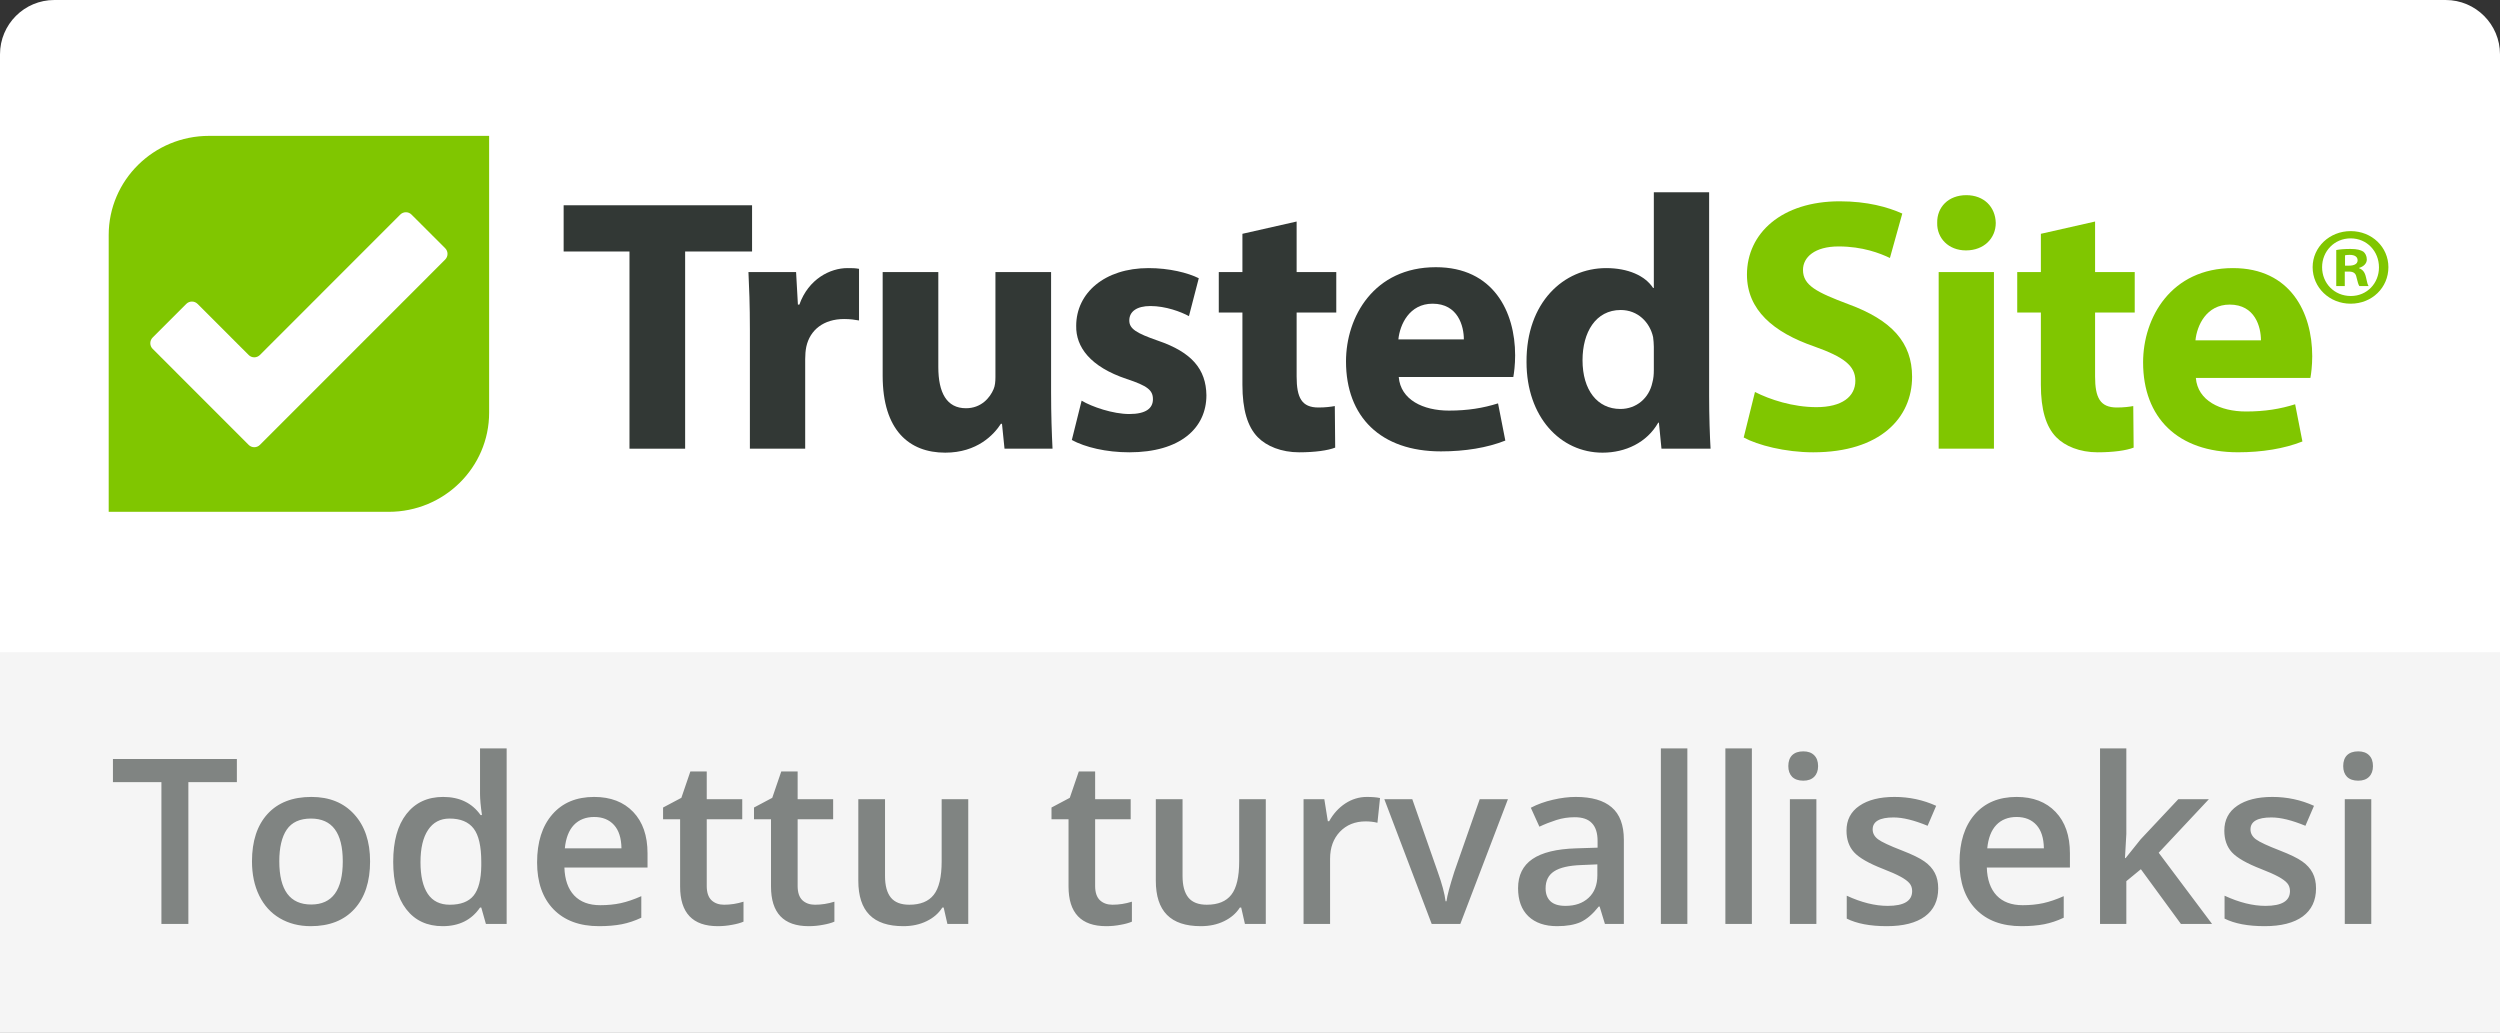
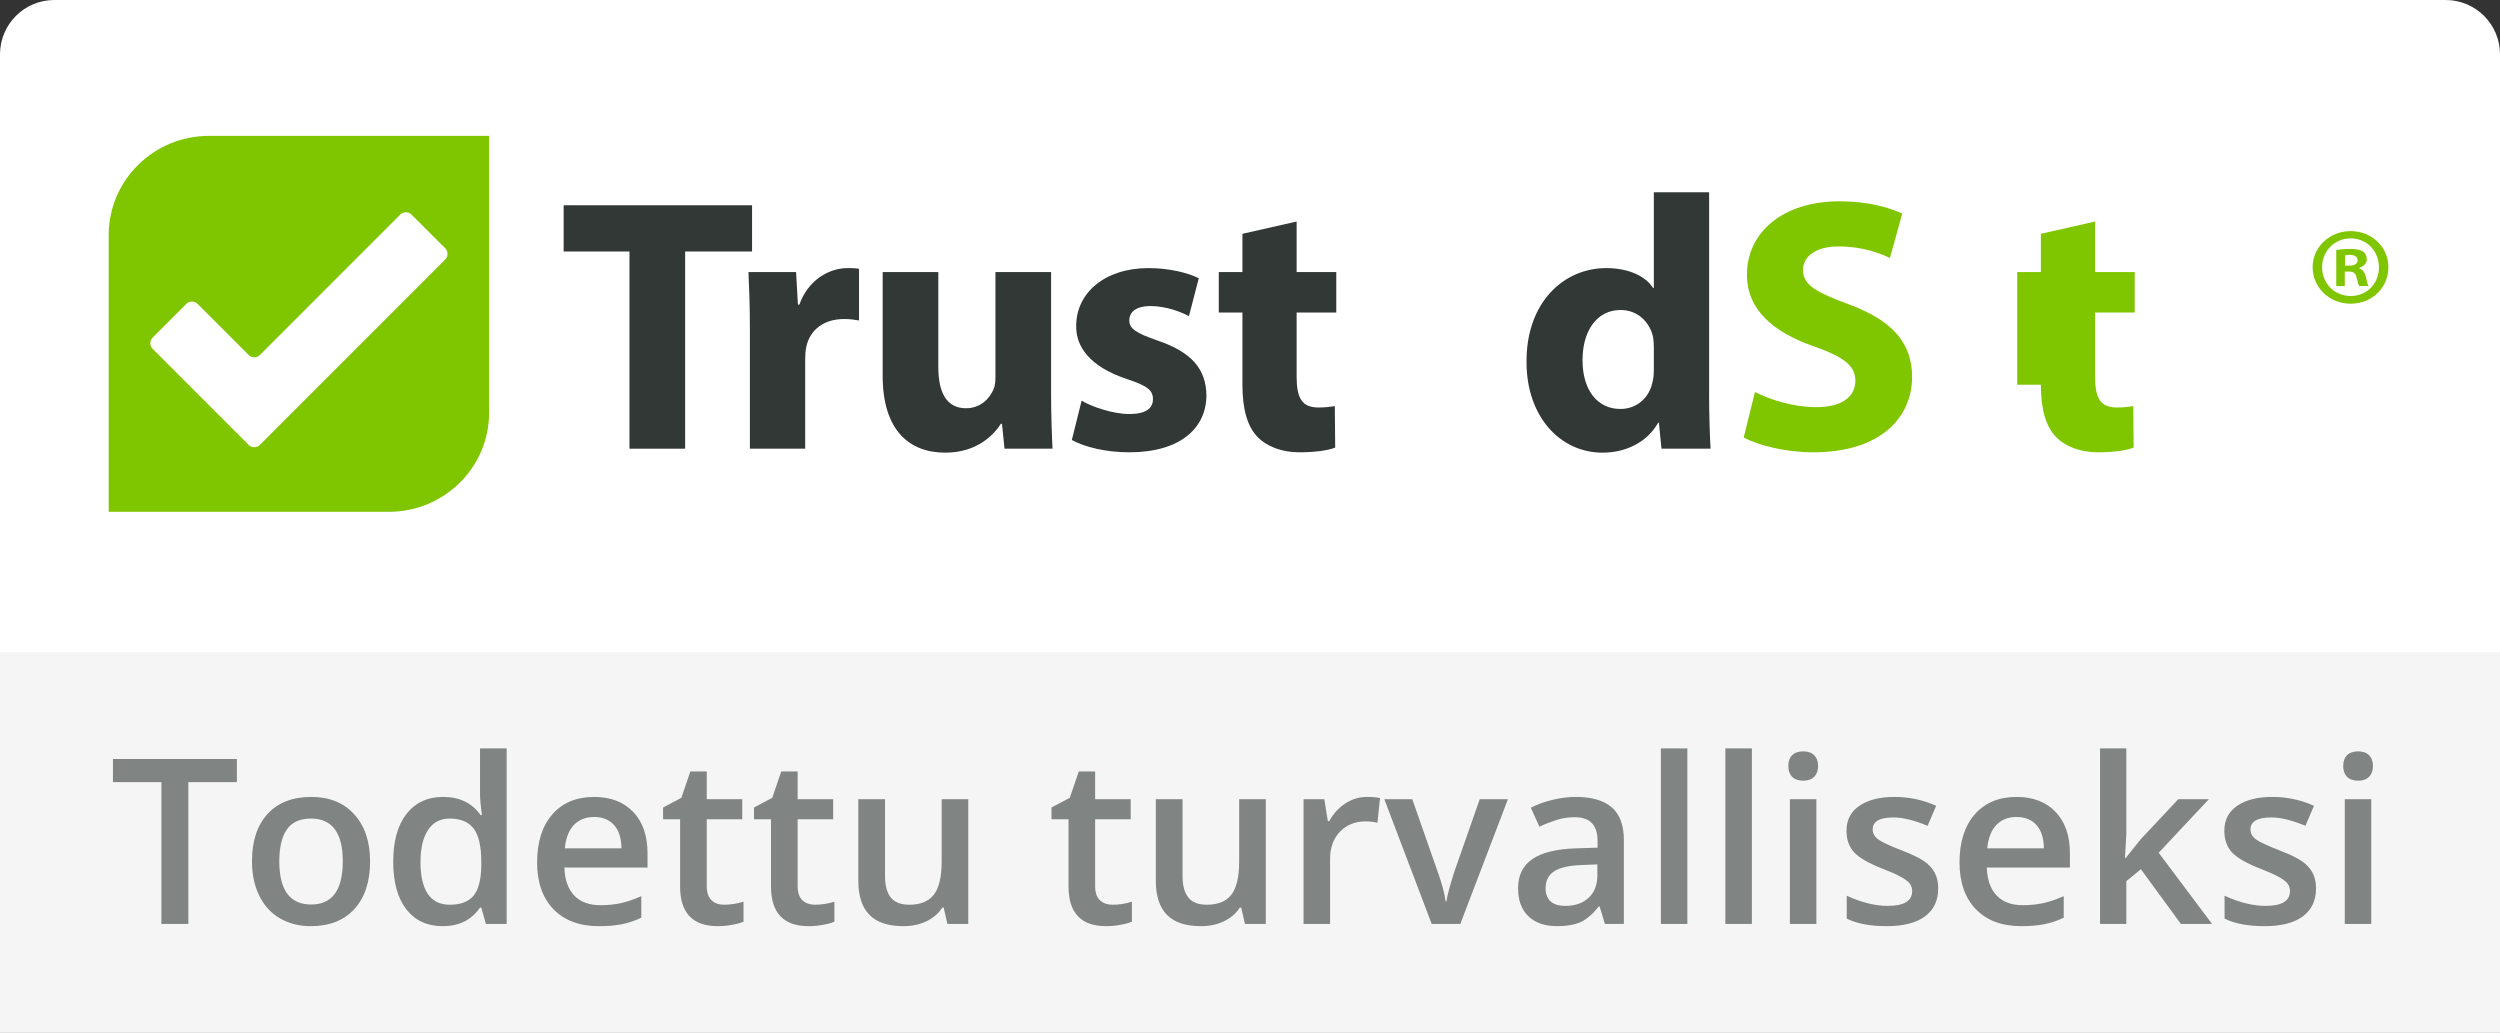
<svg xmlns="http://www.w3.org/2000/svg" width="92" height="38" viewBox="0 0 92 38" fill="none">
  <rect x="0" y="0" width="92" height="38" fill="#333333" stroke="none" />
  <path d="M0 2C0 0.895 0.895 0 2 0H90C91.105 0 92 0.895 92 2V38H0V2Z" fill="white" />
  <rect y="24" width="92" height="14" fill="#F5F5F5" />
  <path d="M6.932 34H5.94V28.783H4.156V27.932H8.717V28.783H6.932V34ZM13.619 31.697C13.619 32.446 13.426 33.032 13.042 33.452C12.657 33.873 12.122 34.083 11.435 34.083C11.007 34.083 10.628 33.986 10.298 33.792C9.969 33.599 9.716 33.321 9.539 32.958C9.362 32.596 9.273 32.175 9.273 31.697C9.273 30.952 9.464 30.371 9.846 29.953C10.228 29.536 10.766 29.327 11.46 29.327C12.124 29.327 12.65 29.541 13.038 29.97C13.425 30.396 13.619 30.972 13.619 31.697ZM10.278 31.697C10.278 32.756 10.669 33.286 11.452 33.286C12.227 33.286 12.614 32.756 12.614 31.697C12.614 30.648 12.224 30.123 11.444 30.123C11.034 30.123 10.737 30.259 10.552 30.53C10.369 30.801 10.278 31.19 10.278 31.697ZM16.291 34.083C15.719 34.083 15.272 33.876 14.951 33.46C14.63 33.045 14.47 32.463 14.47 31.713C14.47 30.96 14.631 30.375 14.955 29.957C15.282 29.537 15.733 29.327 16.308 29.327C16.911 29.327 17.371 29.549 17.686 29.995H17.736C17.689 29.666 17.665 29.405 17.665 29.215V27.542H18.645V34H17.881L17.711 33.398H17.665C17.353 33.855 16.895 34.083 16.291 34.083ZM16.553 33.294C16.954 33.294 17.246 33.182 17.429 32.958C17.611 32.731 17.705 32.365 17.711 31.858V31.721C17.711 31.143 17.617 30.732 17.429 30.489C17.241 30.245 16.946 30.123 16.545 30.123C16.202 30.123 15.937 30.263 15.752 30.543C15.567 30.819 15.474 31.215 15.474 31.73C15.474 32.239 15.564 32.628 15.744 32.896C15.924 33.162 16.193 33.294 16.553 33.294ZM22.044 34.083C21.33 34.083 20.771 33.876 20.367 33.46C19.966 33.043 19.765 32.468 19.765 31.738C19.765 30.988 19.952 30.399 20.326 29.97C20.699 29.541 21.212 29.327 21.866 29.327C22.471 29.327 22.95 29.511 23.302 29.879C23.653 30.247 23.829 30.753 23.829 31.398V31.925H20.77C20.784 32.37 20.904 32.713 21.131 32.954C21.358 33.192 21.677 33.311 22.09 33.311C22.361 33.311 22.613 33.286 22.845 33.236C23.08 33.184 23.332 33.098 23.6 32.979V33.772C23.362 33.885 23.122 33.965 22.878 34.013C22.635 34.059 22.357 34.083 22.044 34.083ZM21.866 30.065C21.556 30.065 21.307 30.164 21.118 30.36C20.933 30.557 20.822 30.843 20.786 31.219H22.87C22.864 30.84 22.773 30.554 22.596 30.36C22.419 30.164 22.175 30.065 21.866 30.065ZM26.647 33.294C26.885 33.294 27.123 33.257 27.361 33.182V33.917C27.253 33.964 27.113 34.003 26.941 34.033C26.773 34.066 26.597 34.083 26.414 34.083C25.49 34.083 25.028 33.596 25.028 32.622V30.148H24.401V29.717L25.074 29.36L25.406 28.389H26.008V29.41H27.315V30.148H26.008V32.605C26.008 32.841 26.066 33.015 26.182 33.128C26.301 33.239 26.456 33.294 26.647 33.294ZM29.992 33.294C30.23 33.294 30.468 33.257 30.706 33.182V33.917C30.598 33.964 30.458 34.003 30.287 34.033C30.118 34.066 29.942 34.083 29.759 34.083C28.835 34.083 28.373 33.596 28.373 32.622V30.148H27.747V29.717L28.419 29.36L28.751 28.389H29.353V29.41H30.66V30.148H29.353V32.605C29.353 32.841 29.411 33.015 29.527 33.128C29.646 33.239 29.801 33.294 29.992 33.294ZM34.864 34L34.727 33.398H34.678C34.542 33.611 34.349 33.779 34.097 33.9C33.848 34.022 33.563 34.083 33.242 34.083C32.685 34.083 32.27 33.945 31.997 33.668C31.723 33.391 31.586 32.972 31.586 32.41V29.41H32.569V32.24C32.569 32.592 32.641 32.856 32.785 33.033C32.929 33.207 33.154 33.294 33.462 33.294C33.871 33.294 34.171 33.173 34.362 32.929C34.556 32.683 34.653 32.272 34.653 31.697V29.41H35.632V34H34.864ZM40.941 33.294C41.179 33.294 41.417 33.257 41.654 33.182V33.917C41.547 33.964 41.407 34.003 41.235 34.033C41.067 34.066 40.891 34.083 40.708 34.083C39.784 34.083 39.322 33.596 39.322 32.622V30.148H38.695V29.717L39.368 29.36L39.7 28.389H40.301V29.41H41.609V30.148H40.301V32.605C40.301 32.841 40.36 33.015 40.476 33.128C40.595 33.239 40.75 33.294 40.941 33.294ZM45.813 34L45.676 33.398H45.627C45.491 33.611 45.297 33.779 45.045 33.9C44.796 34.022 44.511 34.083 44.19 34.083C43.634 34.083 43.219 33.945 42.945 33.668C42.671 33.391 42.534 32.972 42.534 32.41V29.41H43.518V32.24C43.518 32.592 43.59 32.856 43.734 33.033C43.878 33.207 44.103 33.294 44.41 33.294C44.82 33.294 45.12 33.173 45.311 32.929C45.505 32.683 45.602 32.272 45.602 31.697V29.41H46.581V34H45.813ZM50.3 29.327C50.496 29.327 50.658 29.34 50.785 29.368L50.69 30.277C50.552 30.244 50.408 30.227 50.258 30.227C49.868 30.227 49.551 30.355 49.308 30.609C49.067 30.864 48.947 31.194 48.947 31.601V34H47.971V29.41H48.735L48.864 30.219H48.914C49.066 29.945 49.264 29.728 49.507 29.567C49.753 29.407 50.018 29.327 50.3 29.327ZM52.686 34L50.943 29.41H51.972L52.906 32.078C53.067 32.527 53.164 32.889 53.197 33.166H53.23C53.255 32.967 53.352 32.604 53.52 32.078L54.454 29.41H55.492L53.74 34H52.686ZM59.061 34L58.866 33.361H58.833C58.612 33.64 58.389 33.831 58.165 33.934C57.941 34.033 57.653 34.083 57.301 34.083C56.85 34.083 56.498 33.961 56.243 33.718C55.991 33.474 55.865 33.13 55.865 32.684C55.865 32.211 56.041 31.854 56.393 31.613C56.744 31.373 57.279 31.241 57.999 31.219L58.791 31.194V30.95C58.791 30.656 58.722 30.438 58.584 30.294C58.448 30.147 58.237 30.074 57.949 30.074C57.714 30.074 57.488 30.108 57.273 30.177C57.057 30.247 56.849 30.328 56.65 30.422L56.334 29.725C56.584 29.595 56.856 29.497 57.152 29.43C57.448 29.361 57.728 29.327 57.99 29.327C58.574 29.327 59.014 29.454 59.31 29.709C59.609 29.963 59.758 30.363 59.758 30.908V34H59.061ZM57.609 33.336C57.963 33.336 58.246 33.238 58.459 33.041C58.675 32.842 58.783 32.564 58.783 32.207V31.809L58.194 31.834C57.734 31.85 57.4 31.928 57.19 32.066C56.982 32.202 56.878 32.41 56.878 32.693C56.878 32.897 56.939 33.056 57.061 33.17C57.182 33.281 57.365 33.336 57.609 33.336ZM62.095 34H61.12V27.542H62.095V34ZM64.469 34H63.494V27.542H64.469V34ZM66.843 34H65.868V29.41H66.843V34ZM65.81 28.194C65.81 28.019 65.857 27.885 65.951 27.791C66.048 27.697 66.185 27.65 66.362 27.65C66.533 27.65 66.666 27.697 66.76 27.791C66.857 27.885 66.906 28.019 66.906 28.194C66.906 28.36 66.857 28.491 66.76 28.588C66.666 28.682 66.533 28.729 66.362 28.729C66.185 28.729 66.048 28.682 65.951 28.588C65.857 28.491 65.81 28.36 65.81 28.194ZM71.326 32.693C71.326 33.141 71.162 33.485 70.836 33.726C70.509 33.964 70.042 34.083 69.433 34.083C68.822 34.083 68.331 33.99 67.96 33.805V32.962C68.499 33.211 69.001 33.336 69.466 33.336C70.067 33.336 70.367 33.155 70.367 32.792C70.367 32.676 70.334 32.579 70.267 32.502C70.201 32.424 70.092 32.344 69.939 32.261C69.787 32.178 69.576 32.084 69.304 31.979C68.776 31.774 68.418 31.569 68.23 31.364C68.044 31.16 67.951 30.894 67.951 30.568C67.951 30.175 68.109 29.87 68.425 29.654C68.743 29.436 69.174 29.327 69.719 29.327C70.259 29.327 70.769 29.436 71.251 29.654L70.936 30.389C70.44 30.184 70.024 30.082 69.686 30.082C69.172 30.082 68.914 30.229 68.914 30.522C68.914 30.666 68.981 30.788 69.114 30.887C69.249 30.987 69.542 31.124 69.993 31.298C70.373 31.445 70.648 31.579 70.819 31.701C70.991 31.822 71.118 31.963 71.201 32.124C71.284 32.282 71.326 32.471 71.326 32.693ZM74.389 34.083C73.675 34.083 73.116 33.876 72.712 33.46C72.311 33.043 72.11 32.468 72.11 31.738C72.11 30.988 72.297 30.399 72.67 29.97C73.044 29.541 73.557 29.327 74.21 29.327C74.816 29.327 75.295 29.511 75.646 29.879C75.998 30.247 76.173 30.753 76.173 31.398V31.925H73.115C73.128 32.37 73.249 32.713 73.476 32.954C73.703 33.192 74.022 33.311 74.434 33.311C74.706 33.311 74.957 33.286 75.19 33.236C75.425 33.184 75.677 33.098 75.945 32.979V33.772C75.707 33.885 75.466 33.965 75.223 34.013C74.979 34.059 74.701 34.083 74.389 34.083ZM74.21 30.065C73.9 30.065 73.651 30.164 73.463 30.36C73.278 30.557 73.167 30.843 73.131 31.219H75.215C75.209 30.84 75.118 30.554 74.941 30.36C74.764 30.164 74.52 30.065 74.21 30.065ZM78.224 31.576L78.776 30.887L80.162 29.41H81.287L79.44 31.381L81.403 34H80.257L78.784 31.987L78.249 32.427V34H77.281V27.542H78.249V30.692L78.199 31.576H78.224ZM85.23 32.693C85.23 33.141 85.066 33.485 84.74 33.726C84.413 33.964 83.946 34.083 83.337 34.083C82.725 34.083 82.234 33.99 81.864 33.805V32.962C82.403 33.211 82.905 33.336 83.37 33.336C83.971 33.336 84.271 33.155 84.271 32.792C84.271 32.676 84.237 32.579 84.171 32.502C84.105 32.424 83.995 32.344 83.843 32.261C83.691 32.178 83.479 32.084 83.208 31.979C82.68 31.774 82.322 31.569 82.133 31.364C81.948 31.16 81.855 30.894 81.855 30.568C81.855 30.175 82.013 29.87 82.328 29.654C82.647 29.436 83.078 29.327 83.623 29.327C84.163 29.327 84.673 29.436 85.155 29.654L84.839 30.389C84.344 30.184 83.928 30.082 83.59 30.082C83.075 30.082 82.818 30.229 82.818 30.522C82.818 30.666 82.885 30.788 83.017 30.887C83.153 30.987 83.446 31.124 83.897 31.298C84.276 31.445 84.552 31.579 84.723 31.701C84.895 31.822 85.022 31.963 85.105 32.124C85.188 32.282 85.23 32.471 85.23 32.693ZM87.263 34H86.288V29.41H87.263V34ZM86.23 28.194C86.23 28.019 86.277 27.885 86.371 27.791C86.468 27.697 86.605 27.65 86.782 27.65C86.953 27.65 87.086 27.697 87.18 27.791C87.277 27.885 87.325 28.019 87.325 28.194C87.325 28.36 87.277 28.491 87.18 28.588C87.086 28.682 86.953 28.729 86.782 28.729C86.605 28.729 86.468 28.682 86.371 28.588C86.277 28.491 86.23 28.36 86.23 28.194Z" fill="#808482" />
  <g clip-path="url(#clip0)">
    <path fill-rule="evenodd" clip-rule="evenodd" d="M86.288 9.994V10.528H85.974V9.201C86.098 9.177 86.272 9.161 86.495 9.161C86.752 9.161 86.868 9.201 86.967 9.258C87.041 9.314 87.099 9.42 87.099 9.549C87.099 9.695 86.983 9.808 86.818 9.857V9.873C86.95 9.921 87.025 10.018 87.066 10.197C87.107 10.399 87.132 10.48 87.165 10.528H86.826C86.785 10.48 86.76 10.358 86.719 10.205C86.694 10.059 86.611 9.994 86.437 9.994H86.288ZM86.297 9.395V9.776H86.445C86.619 9.776 86.76 9.719 86.76 9.581C86.76 9.46 86.669 9.379 86.47 9.379C86.388 9.379 86.33 9.387 86.297 9.395ZM86.504 8.505C87.29 8.505 87.893 9.096 87.893 9.832C87.893 10.585 87.29 11.176 86.504 11.176C85.726 11.176 85.105 10.585 85.105 9.832C85.105 9.096 85.726 8.505 86.504 8.505ZM86.504 8.772C85.9 8.772 85.453 9.25 85.453 9.832C85.453 10.423 85.9 10.893 86.512 10.893C87.107 10.893 87.546 10.423 87.546 9.84C87.546 9.25 87.107 8.772 86.504 8.772Z" fill="#80C600" />
-     <path fill-rule="evenodd" clip-rule="evenodd" d="M83.203 12.524C83.203 12.033 82.989 11.209 82.052 11.209C81.195 11.209 80.847 11.979 80.793 12.524H83.203ZM80.807 13.907C80.874 14.744 81.704 15.143 82.654 15.143C83.35 15.143 83.912 15.05 84.461 14.877L84.729 16.246C84.06 16.511 83.243 16.644 82.359 16.644C80.138 16.644 78.866 15.369 78.866 13.335C78.866 11.687 79.897 9.866 82.172 9.866C84.287 9.866 85.09 11.501 85.09 13.109C85.09 13.455 85.05 13.76 85.023 13.907H80.807Z" fill="#80C600" />
-     <path fill-rule="evenodd" clip-rule="evenodd" d="M77.099 8.152V10.012H78.558V11.501H77.099V13.853C77.099 14.638 77.286 14.996 77.902 14.996C78.156 14.996 78.357 14.97 78.504 14.943L78.518 16.472C78.25 16.578 77.768 16.645 77.192 16.645C76.537 16.645 75.988 16.418 75.667 16.086C75.292 15.701 75.104 15.076 75.104 14.159V11.501H74.234V10.012H75.104V8.604L77.099 8.152Z" fill="#80C600" />
-     <path fill-rule="evenodd" clip-rule="evenodd" d="M71.343 16.512H73.377V10.012H71.343V16.512ZM73.444 8.205C73.444 8.763 73.016 9.215 72.347 9.215C71.704 9.215 71.276 8.763 71.289 8.205C71.276 7.62 71.704 7.182 72.36 7.182C73.016 7.182 73.431 7.62 73.444 8.205Z" fill="#80C600" />
+     <path fill-rule="evenodd" clip-rule="evenodd" d="M77.099 8.152V10.012H78.558V11.501H77.099V13.853C77.099 14.638 77.286 14.996 77.902 14.996C78.156 14.996 78.357 14.97 78.504 14.943L78.518 16.472C78.25 16.578 77.768 16.645 77.192 16.645C76.537 16.645 75.988 16.418 75.667 16.086C75.292 15.701 75.104 15.076 75.104 14.159H74.234V10.012H75.104V8.604L77.099 8.152Z" fill="#80C600" />
    <path fill-rule="evenodd" clip-rule="evenodd" d="M64.583 14.425C65.132 14.704 65.975 14.983 66.845 14.983C67.782 14.983 68.277 14.598 68.277 14.013C68.277 13.455 67.849 13.136 66.765 12.75C65.265 12.232 64.288 11.408 64.288 10.106C64.288 8.577 65.573 7.408 67.702 7.408C68.719 7.408 69.469 7.62 70.004 7.859L69.549 9.494C69.188 9.321 68.545 9.069 67.662 9.069C66.778 9.069 66.35 9.468 66.35 9.933C66.35 10.504 66.858 10.757 68.023 11.195C69.616 11.78 70.365 12.604 70.365 13.867C70.365 15.368 69.201 16.645 66.725 16.645C65.694 16.645 64.676 16.379 64.168 16.1L64.583 14.425Z" fill="#80C600" />
    <path fill-rule="evenodd" clip-rule="evenodd" d="M60.861 12.764C60.861 12.657 60.848 12.511 60.834 12.405C60.714 11.86 60.272 11.408 59.643 11.408C58.719 11.408 58.237 12.232 58.237 13.255C58.237 14.359 58.786 15.05 59.63 15.05C60.219 15.05 60.687 14.651 60.807 14.079C60.848 13.933 60.861 13.787 60.861 13.614V12.764ZM62.896 7.075V14.571C62.896 15.302 62.922 16.073 62.949 16.512H61.142L61.048 15.555H61.022C60.607 16.286 59.817 16.658 58.974 16.658C57.421 16.658 56.176 15.342 56.176 13.322C56.163 11.129 57.541 9.866 59.108 9.866C59.911 9.866 60.54 10.145 60.834 10.597H60.861V7.075H62.896Z" fill="#323835" />
-     <path fill-rule="evenodd" clip-rule="evenodd" d="M51.474 13.874C51.541 14.711 52.37 15.11 53.321 15.11C54.017 15.11 54.579 15.017 55.128 14.844L55.396 16.213C54.726 16.479 53.91 16.611 53.026 16.611C50.804 16.611 49.533 15.336 49.533 13.302C49.533 11.654 50.563 9.833 52.839 9.833C54.954 9.833 55.757 11.468 55.757 13.076C55.757 13.422 55.717 13.727 55.69 13.874H51.474ZM53.87 12.491C53.87 12 53.656 11.176 52.719 11.176C51.862 11.176 51.514 11.947 51.46 12.491H53.87Z" fill="#323835" />
    <path fill-rule="evenodd" clip-rule="evenodd" d="M47.716 8.152V10.012H49.175V11.501H47.716V13.853C47.716 14.638 47.903 14.996 48.519 14.996C48.773 14.996 48.974 14.97 49.121 14.943L49.135 16.472C48.867 16.578 48.385 16.645 47.809 16.645C47.153 16.645 46.605 16.418 46.283 16.086C45.909 15.701 45.721 15.076 45.721 14.159V11.501H44.851V10.012H45.721V8.604L47.716 8.152Z" fill="#323835" />
    <path fill-rule="evenodd" clip-rule="evenodd" d="M39.804 14.744C40.179 14.97 40.956 15.236 41.558 15.236C42.174 15.236 42.428 15.023 42.428 14.691C42.428 14.358 42.227 14.199 41.464 13.947C40.112 13.495 39.59 12.764 39.604 11.993C39.604 10.783 40.648 9.866 42.267 9.866C43.03 9.866 43.713 10.039 44.115 10.239L43.753 11.634C43.459 11.474 42.897 11.262 42.334 11.262C41.839 11.262 41.558 11.461 41.558 11.793C41.558 12.099 41.812 12.259 42.615 12.538C43.86 12.963 44.382 13.588 44.396 14.544C44.396 15.754 43.432 16.645 41.558 16.645C40.701 16.645 39.938 16.458 39.443 16.193L39.804 14.744Z" fill="#323835" />
    <path fill-rule="evenodd" clip-rule="evenodd" d="M38.68 14.425C38.68 15.275 38.706 15.967 38.733 16.512H36.966L36.873 15.595H36.833C36.578 15.993 35.962 16.658 34.784 16.658C33.459 16.658 32.482 15.834 32.482 13.827V10.012H34.53V13.508C34.53 14.451 34.838 15.023 35.547 15.023C36.11 15.023 36.431 14.638 36.565 14.319C36.618 14.199 36.632 14.039 36.632 13.88V10.012H38.68V14.425Z" fill="#323835" />
    <path fill-rule="evenodd" clip-rule="evenodd" d="M27.596 12.152C27.596 11.195 27.569 10.571 27.543 10.012H29.296L29.363 11.209H29.417C29.751 10.265 30.554 9.866 31.183 9.866C31.371 9.866 31.465 9.866 31.612 9.893V11.793C31.465 11.767 31.291 11.74 31.063 11.74C30.314 11.74 29.805 12.139 29.671 12.764C29.644 12.896 29.631 13.056 29.631 13.216V16.512H27.596V12.152Z" fill="#323835" />
    <path fill-rule="evenodd" clip-rule="evenodd" d="M23.165 9.255H20.742V7.554H27.676V9.255H25.213V16.512H23.165V9.255Z" fill="#323835" />
    <g clip-path="url(#clip1)">
-       <ellipse cx="11" cy="11.918" rx="7" ry="6.918" fill="white" />
      <path fill-rule="evenodd" clip-rule="evenodd" d="M14.307 18.835H4V8.65C4 6.634 5.653 5 7.693 5H18V15.186C18 17.201 16.346 18.835 14.307 18.835ZM15.143 7.896C15.03 7.782 14.844 7.782 14.73 7.896L9.564 13.064C9.45 13.178 9.264 13.178 9.151 13.064L7.27 11.183C7.156 11.069 6.97 11.069 6.856 11.183L5.616 12.423C5.503 12.537 5.503 12.723 5.616 12.836L9.151 16.372C9.264 16.486 9.45 16.486 9.564 16.372L16.384 9.55C16.497 9.436 16.497 9.25 16.384 9.136L15.143 7.896Z" fill="#80C600" />
    </g>
  </g>
  <defs>
    <clipPath id="clip0">
      <path d="M4 5H88V18.835H4V5Z" fill="white" />
    </clipPath>
    <clipPath id="clip1">
      <path d="M4 5H18V18.835H4V5Z" fill="white" />
    </clipPath>
  </defs>
</svg>